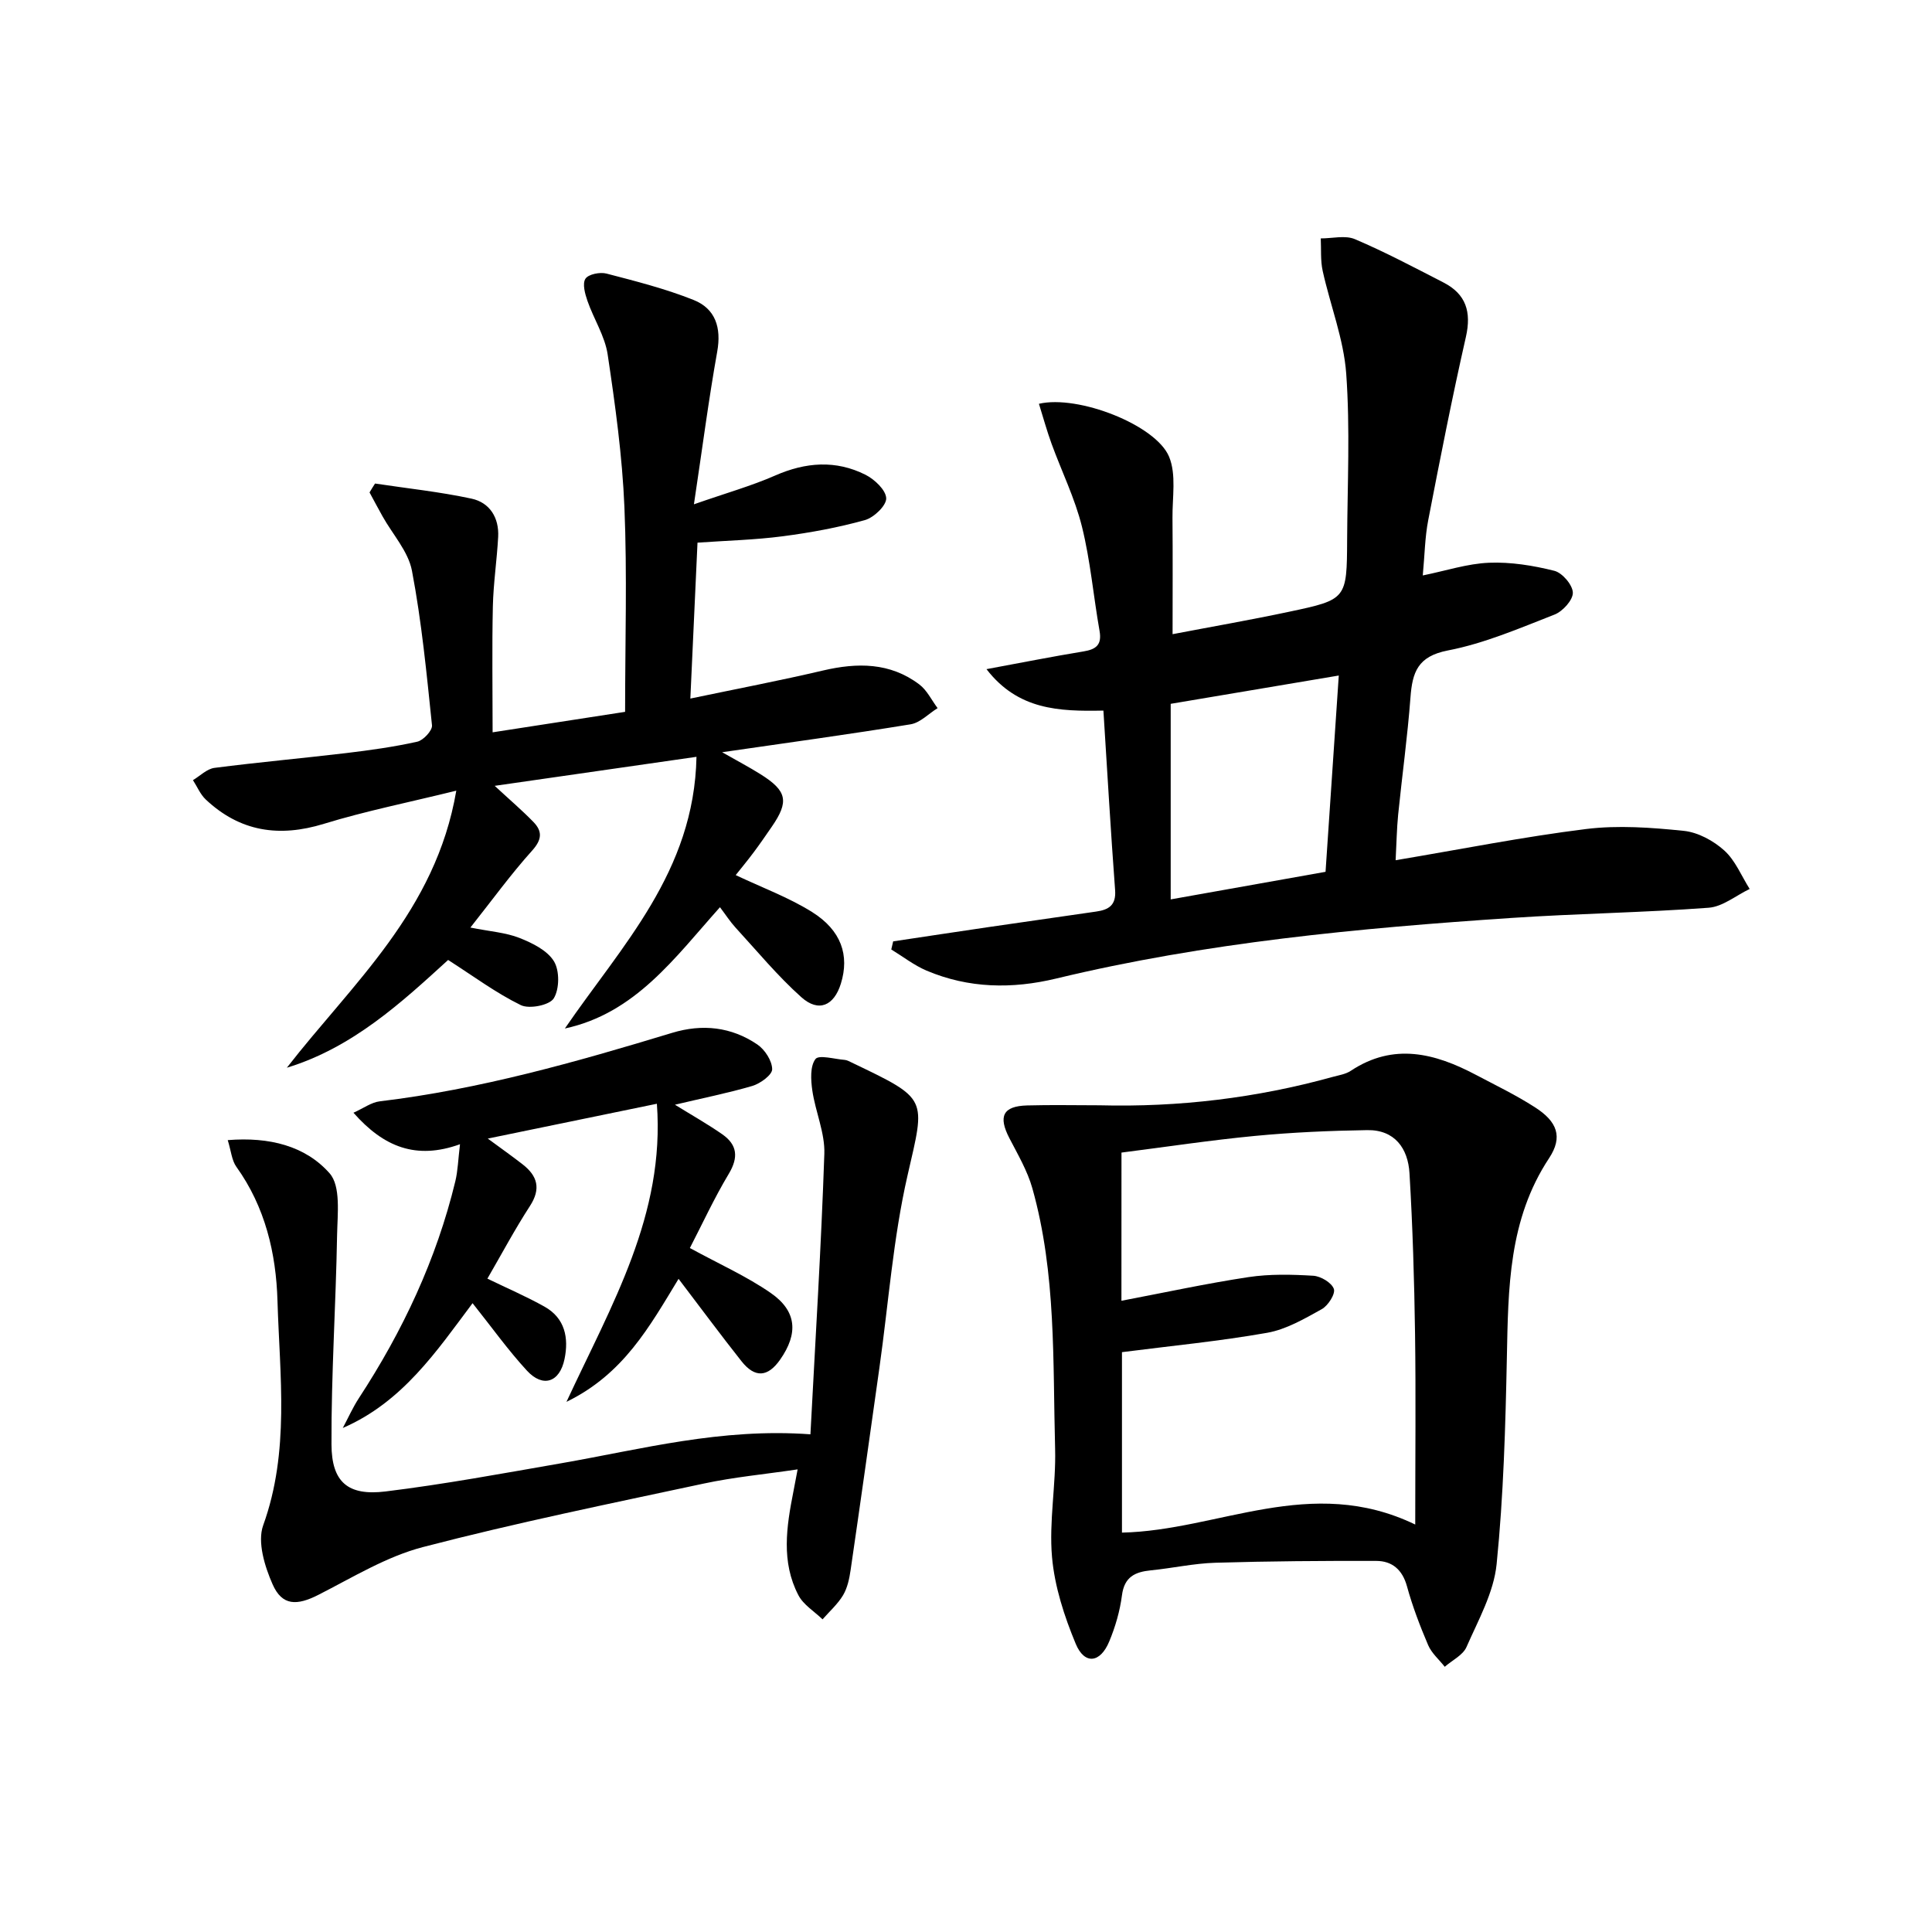
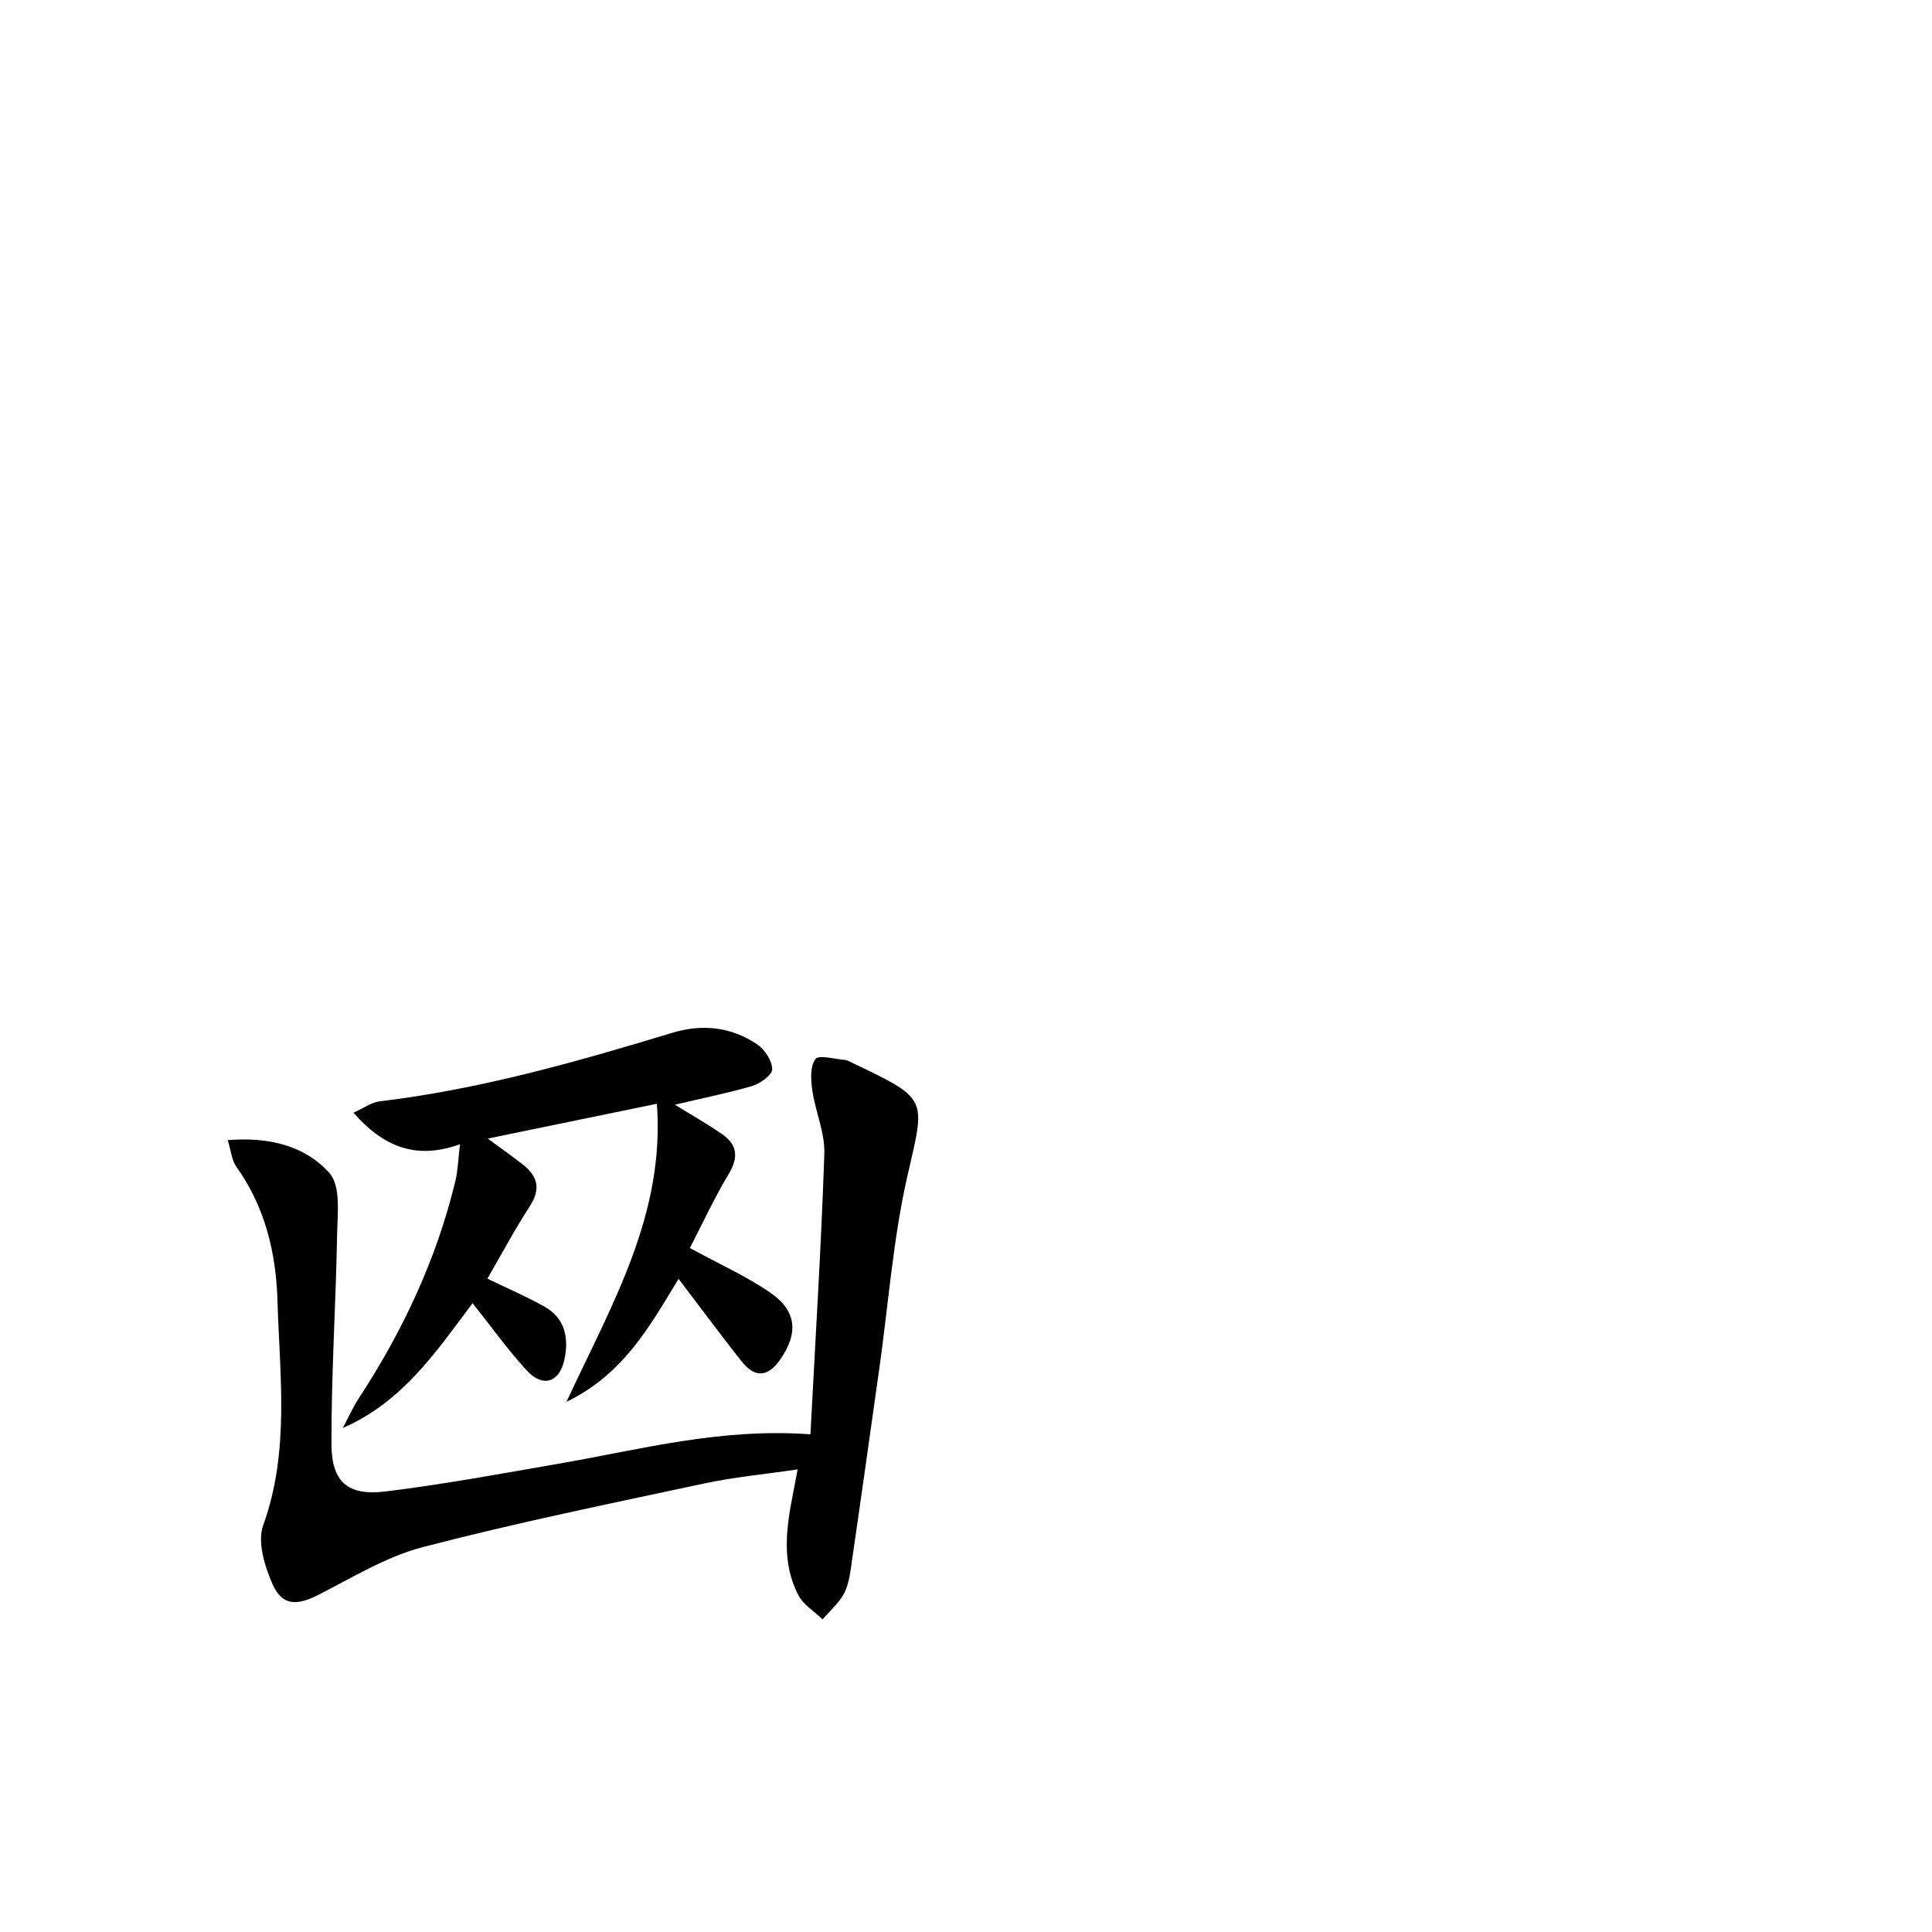
<svg xmlns="http://www.w3.org/2000/svg" enable-background="new 0 0 400 400" viewBox="0 0 400 400">
-   <path d="m184.92 194.9c6.62-.99 13.23-2 19.85-2.97 7.39-1.08 14.79-2.14 22.18-3.2 2.59-.37 4.16-1.3 3.92-4.45-.91-12.24-1.62-24.49-2.42-37.16-9.25.19-17.69-.14-24.21-8.58 7.23-1.34 13.64-2.61 20.09-3.67 2.62-.43 3.83-1.37 3.32-4.25-1.27-7.18-1.89-14.52-3.64-21.57-1.46-5.89-4.21-11.45-6.3-17.19-.98-2.7-1.74-5.47-2.61-8.26 8.11-1.9 24.23 4.38 26.95 10.97 1.52 3.68.66 8.39.7 12.64.07 7.77.02 15.55.02 24.09 8-1.53 16.11-2.94 24.16-4.65 11.9-2.52 11.92-2.61 11.98-14.94.06-11.45.63-22.95-.19-34.35-.52-7.16-3.3-14.15-4.87-21.26-.48-2.17-.29-4.49-.4-6.74 2.38.01 5.06-.7 7.08.16 6.25 2.66 12.28 5.86 18.33 8.97 4.67 2.4 5.81 6.09 4.64 11.26-2.86 12.59-5.35 25.26-7.8 37.94-.69 3.54-.73 7.21-1.13 11.45 4.83-.98 9.25-2.45 13.73-2.63 4.49-.18 9.13.57 13.51 1.67 1.65.41 3.8 2.94 3.83 4.53.03 1.53-2.1 3.87-3.79 4.53-7.24 2.83-14.51 5.97-22.08 7.43-6.27 1.21-7.36 4.53-7.75 9.75-.61 8.11-1.73 16.17-2.55 24.27-.29 2.92-.33 5.87-.52 9.41 13.59-2.28 26.45-4.85 39.43-6.46 6.64-.82 13.53-.31 20.23.38 2.94.3 6.14 2.04 8.38 4.06 2.29 2.06 3.55 5.27 5.26 7.97-2.83 1.35-5.59 3.68-8.51 3.89-13.58 1.01-27.22 1.2-40.81 2.11-31.68 2.12-63.27 5.08-94.23 12.54-9.18 2.21-18.14 2.05-26.86-1.63-2.59-1.1-4.88-2.9-7.31-4.38.14-.54.26-1.11.39-1.68zm89.52-14.4c.92-13.69 1.82-27.02 2.74-40.64-11.98 2.02-23.35 3.93-34.8 5.86v40.49c10.73-1.91 21.13-3.76 32.06-5.71z" />
-   <path d="m77.65 100.11c6.67 1.01 13.4 1.71 19.98 3.13 3.76.81 5.72 3.94 5.51 7.92-.26 4.81-.99 9.59-1.1 14.4-.19 8.43-.05 16.87-.05 26.06 9.58-1.48 18.64-2.88 27.43-4.24 0-14.45.44-28.42-.14-42.36-.44-10.58-1.9-21.14-3.47-31.63-.57-3.81-2.88-7.34-4.18-11.08-.51-1.47-1.09-3.57-.42-4.6.61-.94 3.01-1.42 4.35-1.07 6.08 1.58 12.21 3.14 18.03 5.46 4.52 1.8 5.8 5.71 4.9 10.71-1.77 9.9-3.06 19.89-4.82 31.6 6.69-2.34 11.9-3.8 16.8-5.95 6.33-2.78 12.57-3.26 18.73-.16 1.88.95 4.23 3.17 4.28 4.87.04 1.51-2.55 3.99-4.41 4.51-5.56 1.55-11.29 2.6-17.02 3.35s-11.53.89-17.64 1.32c-.48 10.5-.96 20.87-1.48 32.28 9.7-2.03 18.61-3.73 27.43-5.8 7.12-1.67 13.92-1.7 19.98 2.88 1.59 1.2 2.53 3.24 3.78 4.9-1.86 1.15-3.59 3.02-5.59 3.35-12.59 2.06-25.24 3.78-39.02 5.78 3.15 1.8 5.62 3.09 7.97 4.57 5.49 3.45 5.92 5.62 2.3 10.87-1.23 1.78-2.45 3.57-3.75 5.3-1.27 1.7-2.63 3.34-3.71 4.7 5.46 2.59 10.93 4.6 15.77 7.62 6.11 3.81 7.81 9 6.01 14.83-1.42 4.6-4.6 6.04-8.19 2.83-4.92-4.4-9.17-9.56-13.65-14.44-1.09-1.19-1.97-2.57-3.2-4.19-9.36 10.47-17.53 21.97-32.11 25.11 11.72-17.13 26.78-32.42 27.25-56.25-14.35 2.06-27.66 3.98-41.78 6.01 3.21 2.97 5.72 5.11 8.01 7.47 1.89 1.94 1.8 3.65-.26 5.94-4.38 4.87-8.25 10.21-12.78 15.93 4.11.82 7.32 1.03 10.16 2.15 2.66 1.05 5.75 2.57 7.13 4.82 1.2 1.94 1.16 5.76-.03 7.69-.88 1.42-5.06 2.26-6.82 1.4-5.12-2.5-9.77-5.97-15.05-9.35-9.52 8.68-19.69 18.13-33.39 22.31 13.53-17.43 30.82-32.37 35.08-57.36-9.94 2.45-18.81 4.22-27.4 6.86-9.3 2.86-17.39 1.63-24.48-5.04-1.13-1.07-1.77-2.66-2.64-4 1.48-.88 2.89-2.34 4.46-2.54 9.06-1.17 18.16-1.98 27.23-3.06 4.94-.59 9.9-1.28 14.75-2.36 1.26-.28 3.16-2.33 3.05-3.39-1.11-10.7-2.14-21.45-4.15-32.01-.76-4-4.01-7.53-6.1-11.28-.91-1.63-1.79-3.28-2.68-4.93.37-.63.75-1.24 1.14-1.84z" />
-   <path d="m227.65 228.84c16.38.42 32.48-1.5 48.28-5.88 1.28-.35 2.69-.56 3.75-1.27 8.85-5.86 17.4-3.64 25.88.84 4.11 2.17 8.32 4.2 12.22 6.71 4.63 2.96 5.85 6.14 2.94 10.55-8.4 12.71-8.45 26.91-8.74 41.27-.29 14.27-.69 28.58-2.12 42.77-.59 5.89-3.79 11.58-6.24 17.17-.74 1.69-2.96 2.74-4.5 4.09-1.17-1.49-2.72-2.81-3.44-4.49-1.69-3.96-3.24-8.02-4.38-12.17-.95-3.46-3.09-5.25-6.35-5.26-11.11-.03-22.22.05-33.32.38-4.46.13-8.89 1.13-13.35 1.57-3.29.33-5.5 1.35-5.99 5.17-.42 3.25-1.37 6.53-2.64 9.57-1.85 4.46-5.1 4.85-6.92.5-2.38-5.71-4.38-11.87-4.92-17.98-.65-7.39.84-14.94.64-22.4-.49-18.07.26-36.29-4.71-53.95-1.02-3.62-3-6.99-4.75-10.37-2.36-4.54-1.35-6.65 3.66-6.79s10.01-.03 15-.03zm4.53 40.47c9.05-1.72 17.64-3.59 26.32-4.9 4.39-.66 8.95-.55 13.4-.28 1.55.09 3.81 1.44 4.26 2.73.36 1.03-1.2 3.47-2.51 4.19-3.58 1.99-7.35 4.19-11.29 4.89-9.91 1.75-19.95 2.71-30.07 4.01v37.36c20.01-.43 39.06-12.13 60.72-1.67 0-14.29.14-26.9-.04-39.5-.16-11.08-.49-22.17-1.15-33.23-.3-5.13-3.04-9.03-8.77-8.93-7.75.12-15.52.46-23.23 1.2-9.2.88-18.35 2.27-27.63 3.45-.01 10.35-.01 20.3-.01 30.68z" />
  <path d="m167.79 296.96c1.03-19.66 2.23-38.85 2.88-58.06.15-4.34-1.85-8.72-2.49-13.14-.31-2.17-.48-4.99.65-6.49.7-.94 3.95.01 6.05.17.48.04.95.3 1.4.52 16.03 7.69 15.33 7.2 11.62 23.38-2.99 13.05-3.95 26.56-5.83 39.86-1.97 13.96-3.92 27.91-5.96 41.86-.26 1.79-.66 3.69-1.56 5.21-1.11 1.85-2.81 3.35-4.25 5-1.7-1.65-3.96-3-5-5-3.6-6.89-2.47-14.19-1.04-21.43.25-1.28.49-2.56.88-4.62-6.82 1.01-13.19 1.6-19.4 2.93-19.44 4.16-38.93 8.14-58.16 13.15-7.57 1.97-14.57 6.29-21.65 9.89-4.46 2.27-7.51 2.31-9.49-2.17-1.64-3.71-3.19-8.78-1.95-12.22 5.53-15.33 3.42-30.96 2.96-46.48-.29-9.84-2.54-19.42-8.51-27.74-.96-1.34-1.09-3.27-1.79-5.53 8.62-.7 16.08 1.2 21.09 6.87 2.35 2.66 1.63 8.42 1.55 12.77-.25 14.46-1.22 28.91-1.16 43.36.03 7.83 3.42 10.69 11.2 9.74 12.18-1.49 24.27-3.74 36.37-5.84 16.64-2.9 33.08-7.34 51.59-5.99z" />
  <path d="m139.74 228.72c3.47 2.15 6.74 3.99 9.81 6.13 3.09 2.16 3.39 4.75 1.34 8.17-3.04 5.07-5.52 10.47-8.06 15.37 6.1 3.33 11.73 5.84 16.72 9.29 5.44 3.76 5.76 8.41 1.96 13.83-2.55 3.63-5.21 3.83-7.99.32-4.33-5.47-8.48-11.09-13.03-17.06-6.02 9.9-11.38 19.71-23.21 25.47 9.38-20.2 20.42-38.7 18.72-61.72-11.71 2.41-22.94 4.72-35.01 7.21 2.84 2.09 5.07 3.67 7.23 5.35 3.06 2.39 3.82 5.03 1.5 8.61-3.14 4.84-5.86 9.95-8.81 15.04 4.19 2.03 8.12 3.72 11.83 5.8 4.25 2.38 5.04 6.49 4.14 10.84-1 4.85-4.48 6-7.79 2.4-3.92-4.26-7.31-9.02-11.25-13.96-7.45 9.94-14.48 20.46-26.87 25.84 1.11-2.07 2.06-4.23 3.34-6.19 9.08-13.89 16.05-28.72 19.96-44.89.53-2.19.58-4.5.97-7.67-9.1 3.28-15.81.57-22.06-6.52 2.11-.95 3.72-2.16 5.44-2.36 20.71-2.48 40.67-8.15 60.54-14.18 6.26-1.9 12.26-1.24 17.64 2.41 1.56 1.06 3.05 3.37 3.07 5.12.01 1.17-2.44 2.96-4.1 3.46-5.08 1.49-10.29 2.52-16.03 3.89z" />
</svg>